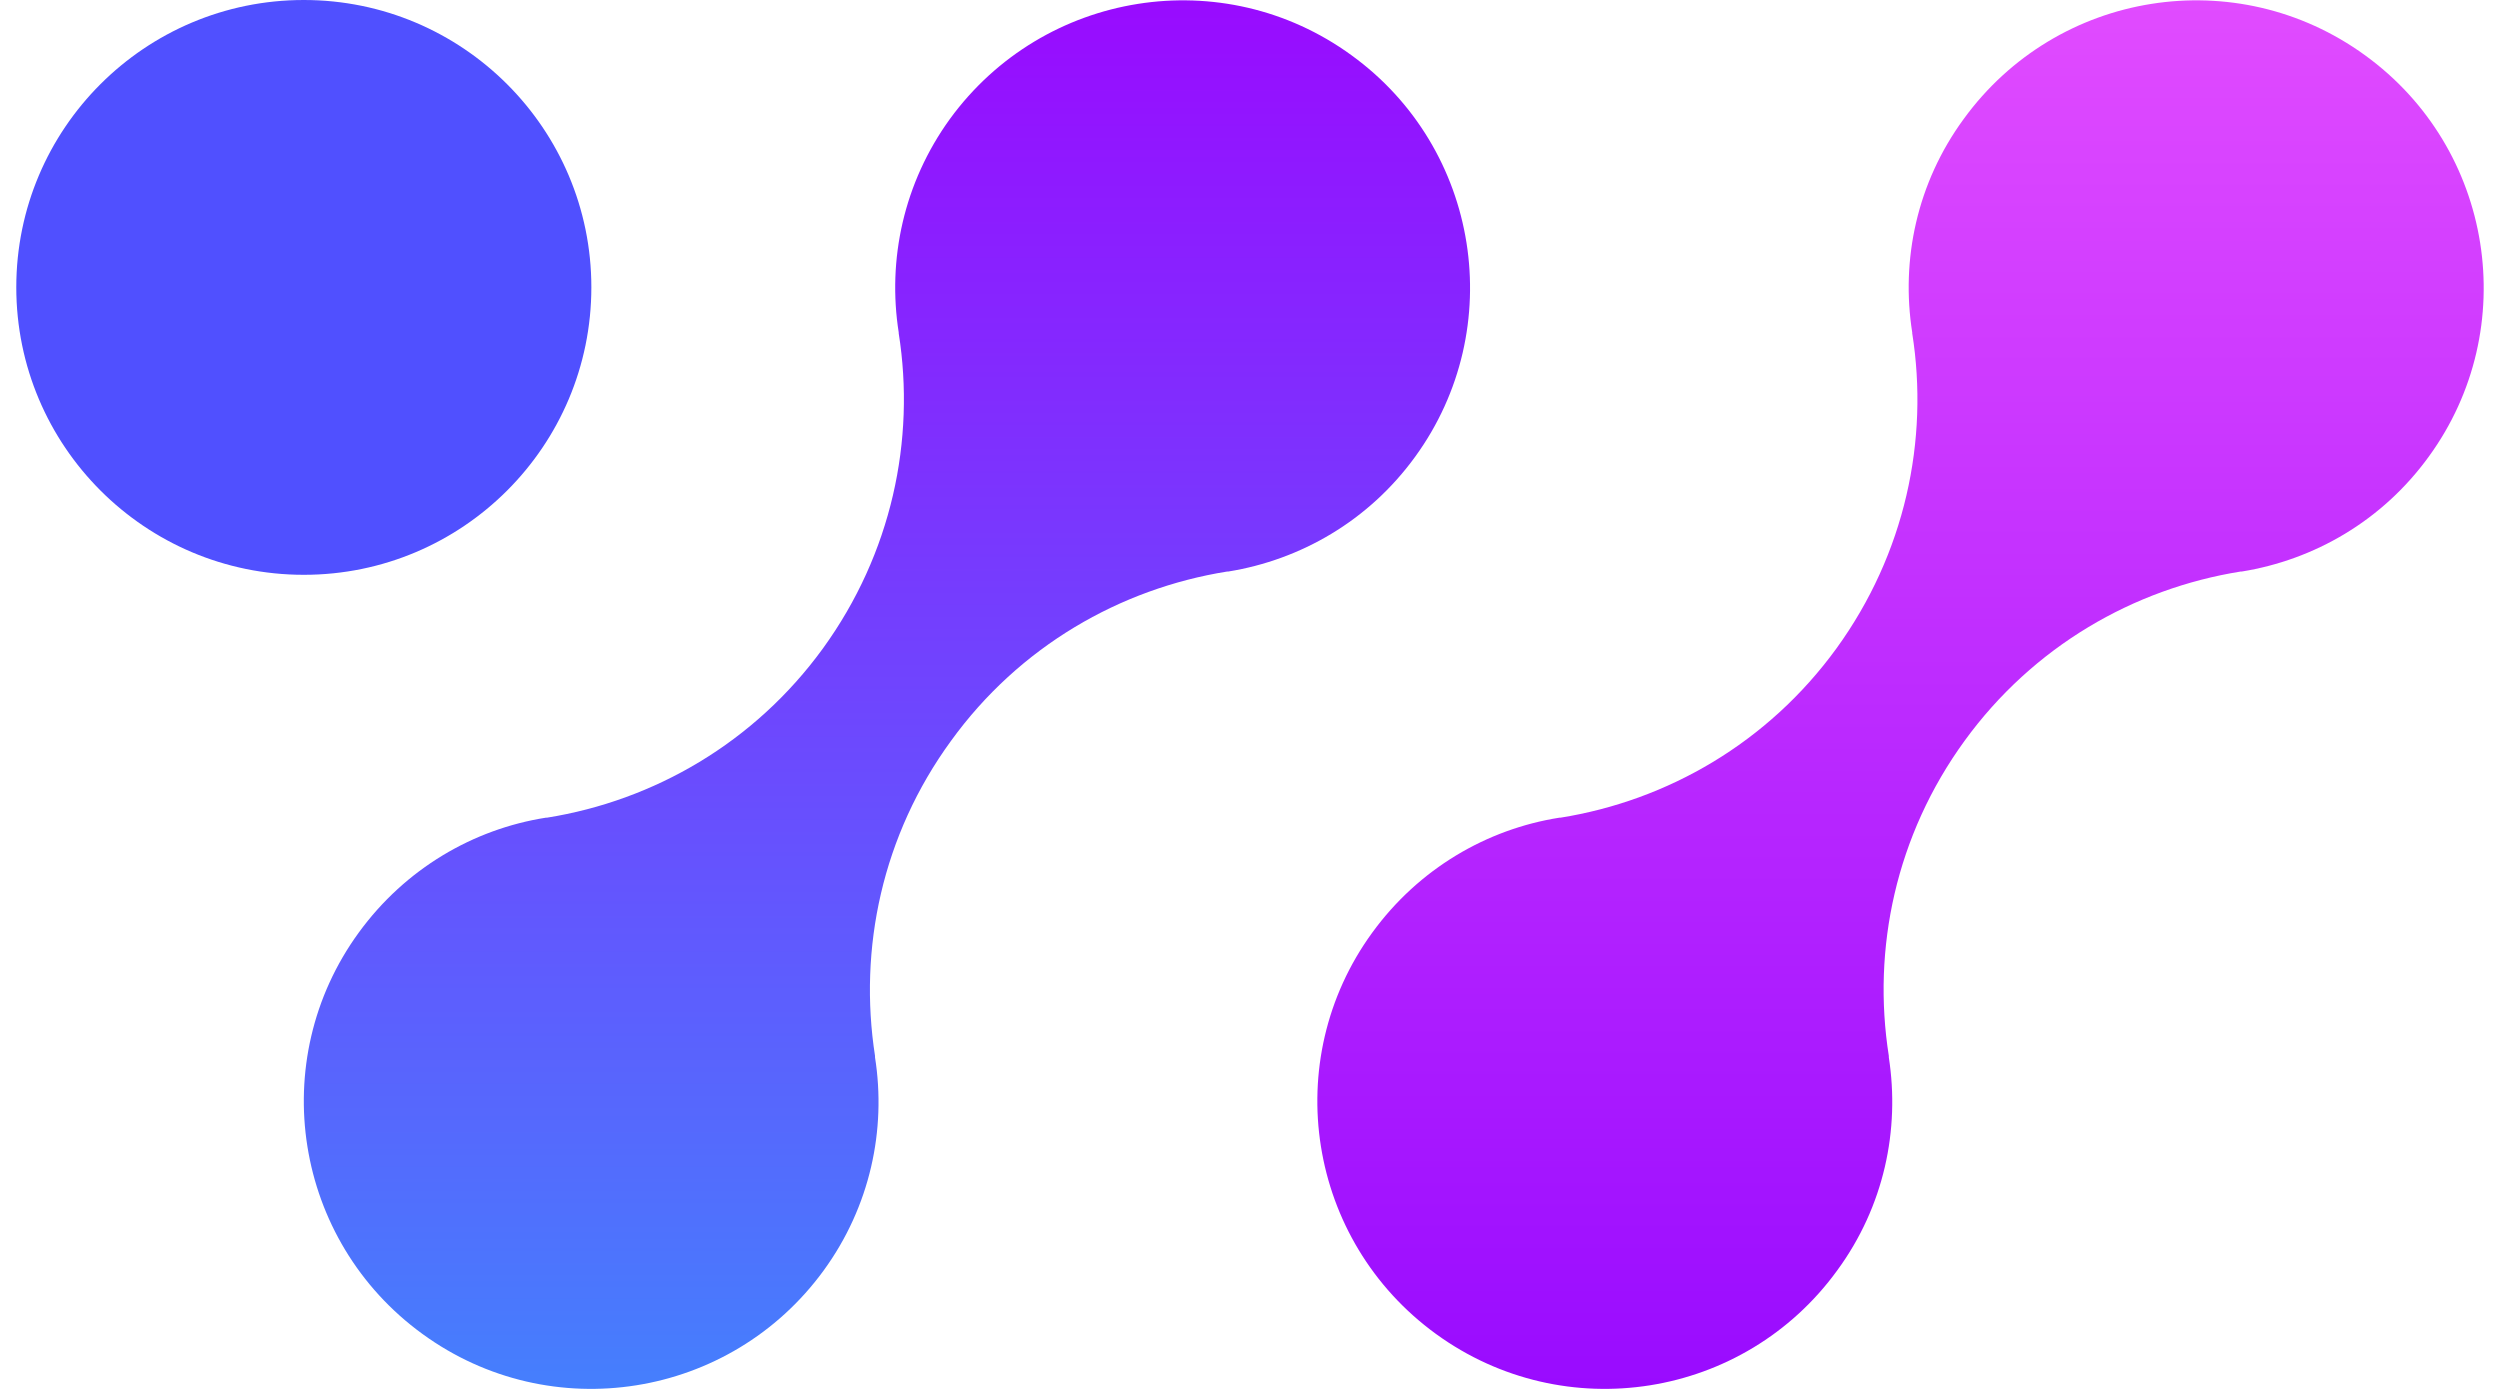
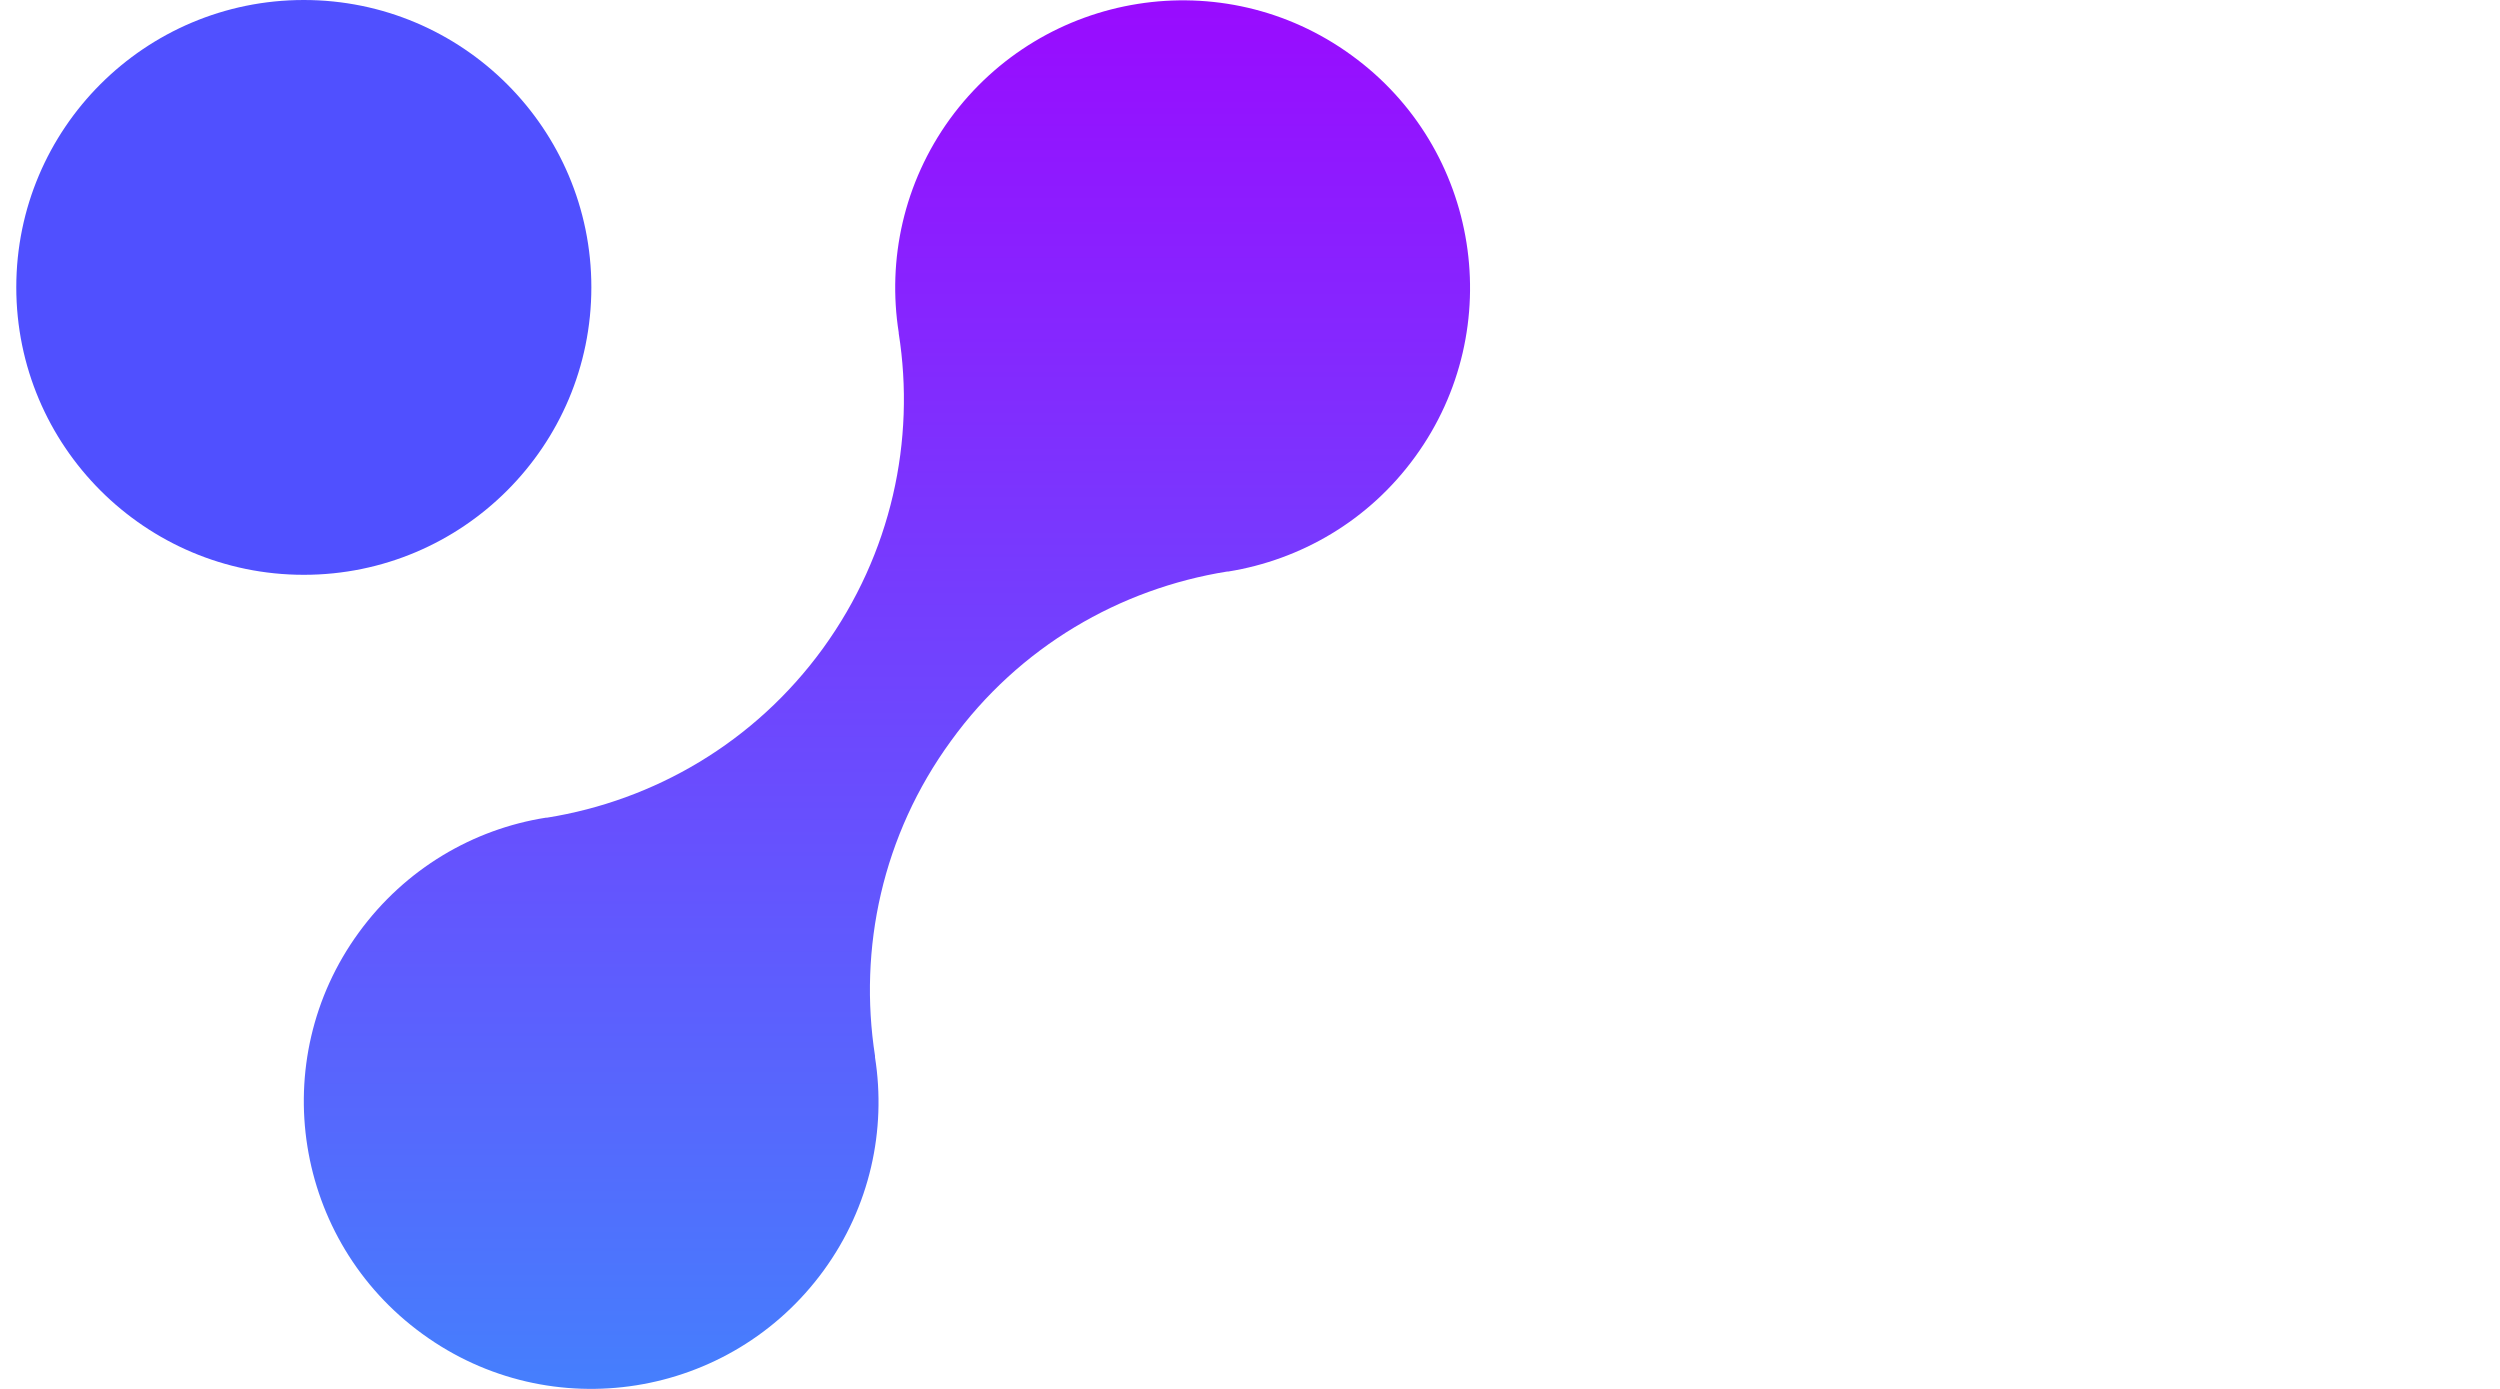
<svg xmlns="http://www.w3.org/2000/svg" width="144" height="80" viewBox="0 0 144 80" fill="none">
  <g clip-path="url(#clip0_624_123)">
    <path d="M50.401 60.822C49.444 54.643 50.809 48.118 54.777 42.676C58.714 37.234 64.517 33.909 70.68 32.921C70.696 32.921 70.712 32.921 70.743 32.921C74.915 32.246 78.836 30.003 81.518 26.302C86.882 18.915 85.251 8.548 77.848 3.184C70.461 -2.196 60.109 -0.549 54.714 6.854C52.048 10.54 51.107 14.963 51.766 19.15C51.766 19.15 51.766 19.181 51.766 19.197C52.738 25.345 51.358 31.886 47.406 37.343C43.453 42.786 37.666 46.111 31.502 47.099C31.486 47.099 31.471 47.099 31.439 47.099C27.267 47.758 23.346 50.032 20.664 53.718C15.285 61.105 16.931 71.456 24.334 76.836C31.721 82.215 42.073 80.569 47.453 73.166C50.119 69.496 51.06 65.073 50.401 60.901V60.838V60.822Z" fill="url(#paint0_linear_624_123)" />
-     <path d="M108.796 60.822C107.823 54.643 109.203 48.118 113.156 42.676C117.108 37.234 122.896 33.909 129.059 32.921C129.075 32.921 129.091 32.921 129.122 32.921C133.294 32.246 137.215 30.003 139.897 26.302C145.277 18.915 143.63 8.548 136.227 3.184C128.824 -2.196 118.488 -0.549 113.109 6.854C110.411 10.54 109.486 14.963 110.144 19.15C110.144 19.15 110.144 19.181 110.144 19.197C111.117 25.345 109.737 31.886 105.784 37.343C101.832 42.786 96.045 46.111 89.881 47.099C89.881 47.099 89.85 47.099 89.818 47.099C85.646 47.758 81.725 50.032 79.043 53.718C73.664 61.105 75.31 71.456 82.713 76.836C90.116 82.215 100.467 80.569 105.831 73.166C108.529 69.48 109.439 65.073 108.796 60.901C108.796 60.869 108.796 60.838 108.796 60.838V60.822Z" fill="url(#paint1_linear_624_123)" />
    <path d="M34.062 16.547C34.062 25.69 26.643 33.109 17.5 33.109C8.356 33.109 0.938 25.69 0.938 16.547C0.938 7.403 8.356 0 17.5 0C26.643 0 34.062 7.419 34.062 16.547Z" fill="#5050FF" />
  </g>
  <defs>
    <linearGradient id="paint0_linear_624_123" x1="51.088" y1="0.02" x2="51.088" y2="80" gradientUnits="userSpaceOnUse">
      <stop stop-color="#990BFF" />
      <stop offset="1" stop-color="#457FFD" />
    </linearGradient>
    <linearGradient id="paint1_linear_624_123" x1="109.47" y1="0.02" x2="109.47" y2="80" gradientUnits="userSpaceOnUse">
      <stop stop-color="#E14BFF" />
      <stop offset="1" stop-color="#990BFF" />
    </linearGradient>
    <clipPath id="clip0_624_123">
      <rect width="144" height="80" fill="white" />
    </clipPath>
  </defs>
</svg>